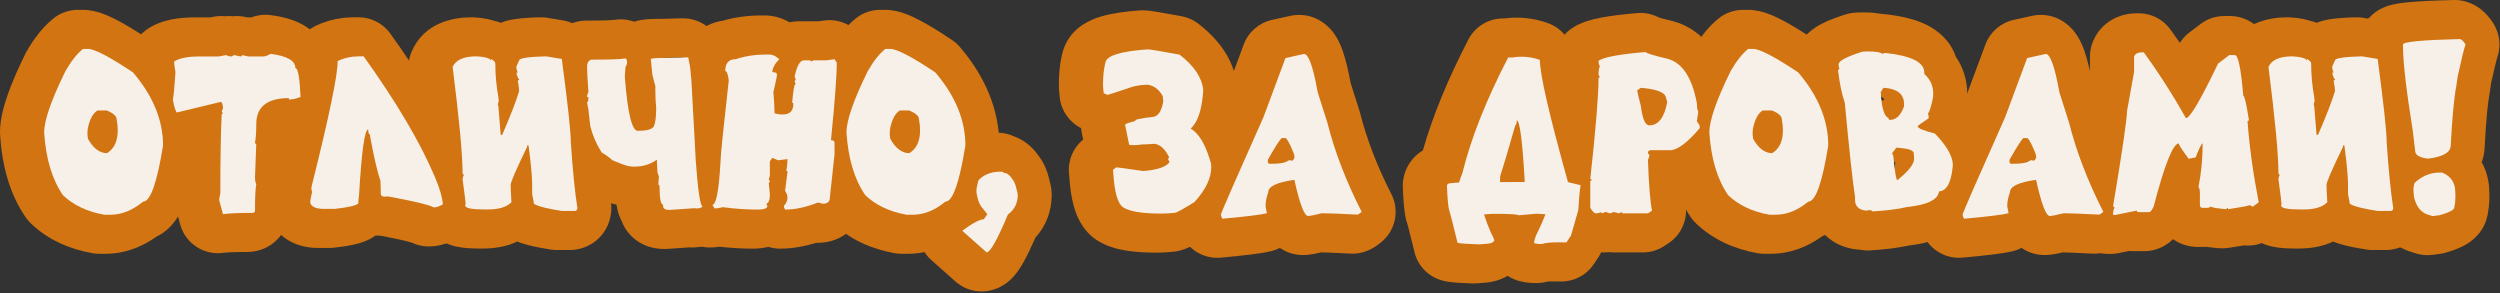
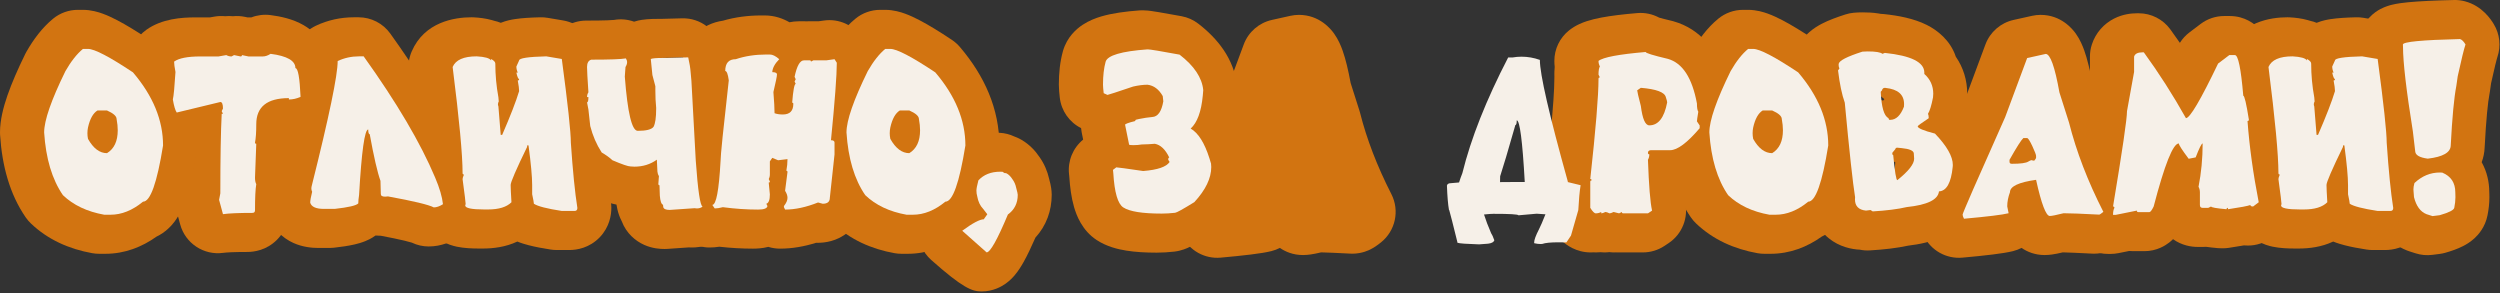
<svg xmlns="http://www.w3.org/2000/svg" width="256" height="30" viewBox="0 0 256 30" fill="none">
  <rect x="0" y="0" width="256" height="30" fill="#333333" stroke="none" />
  <path fill-rule="evenodd" clip-rule="evenodd" d="M254.723 22.039C254.484 23.276 253.766 24.054 253.378 24.408C252.947 24.801 252.508 25.052 252.218 25.2C251.628 25.502 250.977 25.718 250.412 25.88C250.215 25.936 250.015 25.978 249.812 26.003L249.074 26.097C248.494 26.171 247.905 26.116 247.349 25.938L246.728 25.738C246.638 25.71 246.55 25.678 246.464 25.644C244.414 24.824 243.387 23.122 242.915 21.596C242.927 21.598 242.939 21.6 242.951 21.602H244.252C244.448 21.602 244.545 21.5 244.545 21.297C244.517 21.117 244.489 20.928 244.461 20.732C244.44 20.581 244.419 20.425 244.398 20.265C244.383 20.145 244.367 20.024 244.352 19.899C244.35 19.886 244.349 19.872 244.347 19.859C244.328 19.706 244.31 19.548 244.292 19.387C244.269 19.185 244.246 18.976 244.224 18.761C244.199 18.522 244.174 18.275 244.15 18.02C244.092 17.407 244.035 16.748 243.981 16.044C243.976 15.977 243.97 15.909 243.965 15.841C243.965 15.838 243.965 15.836 243.965 15.833C243.935 15.441 243.906 15.036 243.877 14.617C243.877 14.426 243.868 14.18 243.848 13.879C243.846 13.838 243.843 13.797 243.84 13.754C243.742 12.318 243.445 9.746 242.951 6.039L241.576 5.806C241.559 5.482 241.549 5.181 241.547 4.905L241.54 4.762C241.537 4.696 241.535 4.629 241.535 4.562C241.535 3.292 242.11 2.36 242.591 1.828C243.037 1.335 243.504 1.059 243.756 0.926C244.261 0.659 244.737 0.535 244.965 0.48C245.489 0.354 246.081 0.281 246.614 0.229C247.737 0.121 249.316 0.049 251.287 0.001C251.659 -0.008 252.032 0.035 252.393 0.13C254.202 0.601 255.099 2.039 255.361 2.468C255.977 3.48 256.114 4.713 255.734 5.835C255.734 5.833 255.728 5.85 255.716 5.893C255.703 5.935 255.687 5.992 255.667 6.066C255.626 6.215 255.575 6.412 255.514 6.661C255.399 7.132 255.257 7.749 255.087 8.522L254.968 9.359C254.958 9.425 254.947 9.492 254.934 9.558C254.759 10.454 254.578 12.228 254.43 15.066C254.409 15.632 254.299 16.147 254.124 16.61C254.686 17.611 254.894 18.672 254.902 19.646L254.913 20.1C254.914 20.132 254.914 20.164 254.914 20.195C254.914 20.827 254.842 21.445 254.723 22.039Z" fill="#D27411" />
  <path fill-rule="evenodd" clip-rule="evenodd" d="M242.952 25.602C242.749 25.602 242.545 25.586 242.344 25.555C241.515 25.427 240.751 25.284 240.095 25.114C239.793 25.036 239.372 24.919 238.918 24.735C237.714 25.304 236.438 25.449 235.394 25.449H235.019C234.3 25.449 233.474 25.418 232.731 25.262C232.391 25.191 231.728 25.028 231.055 24.605C230.351 24.162 229.128 23.064 229.064 21.192C229.378 21.135 229.613 21.084 229.771 21.039C229.83 21.023 229.878 21.007 229.916 20.992C229.916 21.009 229.918 21.025 229.923 21.039C229.95 21.109 230.041 21.145 230.197 21.145L230.771 20.711C230.669 20.189 230.573 19.672 230.483 19.16C230.454 18.995 230.426 18.831 230.398 18.667C230.38 18.559 230.362 18.451 230.345 18.344C230.31 18.136 230.277 17.929 230.245 17.723C230.186 17.348 230.131 16.976 230.079 16.607C229.876 15.161 229.724 13.756 229.623 12.391C229.716 12.391 229.763 12.344 229.763 12.25C229.505 10.617 229.314 9.801 229.189 9.801C229.099 8.738 229.002 7.879 228.897 7.223C228.729 6.168 228.541 5.641 228.333 5.641H227.963C228.002 5.518 228.047 5.398 228.098 5.279C229.405 2.24 232.491 1.77 234.234 1.77C234.308 1.77 234.382 1.772 234.456 1.776C235.009 1.806 235.678 1.877 236.334 2.064C236.389 2.08 236.458 2.1 236.537 2.125C236.771 2.175 237.001 2.245 237.225 2.337C237.235 2.333 237.244 2.329 237.253 2.326C237.809 2.1 238.353 2.004 238.675 1.956C239.394 1.846 240.293 1.795 241.257 1.771C241.515 1.764 241.772 1.783 242.026 1.826L243.619 2.095C244.908 2.313 245.978 3.137 246.536 4.262C245.869 4.346 245.535 4.446 245.535 4.562L245.547 4.797C245.547 5.058 245.557 5.356 245.576 5.69C245.669 7.363 245.995 9.948 246.555 13.445C246.598 13.824 246.636 14.151 246.668 14.427C246.676 14.493 246.683 14.557 246.69 14.617C246.755 15.172 246.791 15.476 246.801 15.531C246.839 15.888 247.242 16.123 248.01 16.236C248.057 16.815 248.105 17.354 248.154 17.855C247.641 18.03 247.163 18.326 246.719 18.742C246.648 18.992 246.613 19.207 246.613 19.387C246.613 19.457 246.617 19.52 246.625 19.574C246.648 19.762 246.664 19.965 246.672 20.184C246.74 20.46 246.828 20.705 246.933 20.921C246.999 21.058 247.074 21.184 247.156 21.297C247.37 21.593 247.634 21.803 247.949 21.93L248.474 22.098C248.355 22.757 248.057 23.569 247.356 24.298C246.299 25.397 245.008 25.602 244.253 25.602H242.952Z" fill="#D27411" />
  <path fill-rule="evenodd" clip-rule="evenodd" d="M216.923 25.922C216.664 25.974 216.4 26 216.135 26H215.854C213.644 26 211.854 24.209 211.854 22C211.854 21.955 211.854 21.908 211.855 21.859C211.876 21.86 211.897 21.86 211.918 21.861C211.958 21.862 211.999 21.864 212.04 21.865C212.646 21.888 213.403 21.922 214.311 21.97C214.354 21.972 214.398 21.974 214.442 21.977C214.489 21.977 214.629 21.883 214.864 21.695C214.842 21.652 214.82 21.609 214.798 21.566C214.75 21.473 214.703 21.379 214.657 21.285C214.595 21.162 214.534 21.038 214.473 20.915C214.361 20.685 214.251 20.456 214.143 20.227C213.546 18.961 213.02 17.708 212.564 16.467C212.725 15.453 212.859 14.576 212.968 13.835C213.085 13.04 213.168 12.421 213.221 11.969C213.261 11.632 213.275 11.457 213.28 11.394C213.283 11.361 213.283 11.359 213.283 11.383C213.283 11.144 213.305 10.906 213.347 10.671L214.01 7.005V5.793C214.01 5.374 214.076 4.958 214.205 4.559C214.599 3.345 215.448 2.426 216.486 1.9C217.396 1.438 218.282 1.359 218.865 1.359H219.006C220.284 1.359 221.486 1.971 222.239 3.004C222.57 3.459 222.897 3.92 223.22 4.387C223.478 3.974 223.81 3.611 224.201 3.316L225.349 2.448C226.044 1.924 226.89 1.641 227.76 1.641H228.334C229.879 1.641 230.904 2.464 231.383 2.978C231.849 3.478 232.103 3.989 232.227 4.266C232.485 4.842 232.629 5.443 232.718 5.875C232.726 5.914 232.734 5.953 232.742 5.993C232.303 6.16 231.993 6.419 231.814 6.772C231.8 6.8 231.786 6.83 231.773 6.859C231.893 7.813 232.004 8.711 232.103 9.555C232.199 10.368 232.284 11.13 232.36 11.84C232.372 11.956 232.385 12.071 232.396 12.184C232.399 12.206 232.401 12.228 232.403 12.25C232.514 13.312 232.601 14.253 232.664 15.072C232.75 16.177 232.792 17.06 232.792 17.723C232.792 17.824 232.839 17.875 232.933 17.875C232.869 18.018 232.828 18.135 232.807 18.228C232.804 18.243 232.801 18.258 232.799 18.272C232.795 18.298 232.792 18.322 232.792 18.344C232.907 19.195 232.991 19.836 233.044 20.267C233.087 20.628 233.109 20.843 233.109 20.91C233.089 20.939 233.077 20.966 233.069 20.992C233.065 21.008 233.062 21.024 233.062 21.039C233.062 21.29 233.609 21.425 234.703 21.446C234.523 22.409 233.992 23.292 233.182 23.903L232.608 24.337C231.913 24.861 231.067 25.145 230.197 25.145C230.102 25.145 229.96 25.143 229.783 25.127C229.344 25.208 228.812 25.293 228.202 25.383C227.984 25.415 227.766 25.429 227.549 25.425C227.408 25.428 227.266 25.423 227.124 25.41C226.695 25.372 226.277 25.328 225.905 25.274C225.805 25.281 225.704 25.285 225.604 25.285H225.029C224.411 25.285 223.432 25.147 222.518 24.49C222.403 24.604 222.271 24.723 222.12 24.84C221.742 25.134 220.859 25.719 219.58 25.719H218.432C218.311 25.719 218.176 25.713 218.031 25.699L216.923 25.922Z" fill="#D27411" />
  <path fill-rule="evenodd" clip-rule="evenodd" d="M201.104 10.478L203.31 4.55C203.783 3.279 204.867 2.335 206.191 2.041L208.089 1.619C208.374 1.555 208.665 1.523 208.957 1.523C211.069 1.523 212.228 2.975 212.564 3.445C212.997 4.051 213.262 4.7 213.427 5.162C213.753 6.076 214.02 7.226 214.253 8.494L215.159 11.342C215.184 11.419 215.206 11.497 215.226 11.575C215.592 13.024 216.075 14.51 216.681 16.035C216.463 17.435 216.188 19.138 215.854 21.145C215.88 21.145 215.902 21.148 215.921 21.156C215.97 21.175 215.994 21.218 215.994 21.285C215.9 21.449 215.854 21.688 215.854 22H216.135L218.291 21.566C218.291 21.668 218.338 21.719 218.432 21.719H218.863C218.856 22.894 218.33 24.044 217.362 24.819C217.212 24.939 217.014 25.093 216.801 25.235C216.7 25.302 216.516 25.42 216.283 25.537L216.273 25.542C216.168 25.596 215.432 25.977 214.441 25.977C214.371 25.977 214.301 25.975 214.231 25.971C212.843 25.898 211.859 25.857 211.236 25.842C211.029 25.891 210.835 25.933 210.656 25.969L210.654 25.97C210.437 26.013 209.916 26.117 209.379 26.117C208.371 26.117 207.584 25.782 207.005 25.386C206.733 25.527 206.44 25.639 206.13 25.716C205.139 25.964 203.268 26.173 200.95 26.382C199.311 26.53 197.748 25.659 197.012 24.187L197.004 24.171C196.882 23.929 196.449 23.064 196.449 21.977C196.449 21.403 196.582 20.948 196.584 20.941C196.592 20.907 196.601 20.876 196.61 20.846C197.496 20.56 197.969 20.144 198.03 19.598C198.803 19.559 199.272 18.723 199.436 17.09L199.448 16.891C199.448 16.433 199.278 15.919 198.938 15.348C199.537 13.993 200.259 12.37 201.104 10.478ZM205.86 7.767C205.86 7.767 205.863 7.773 205.868 7.787C205.863 7.775 205.86 7.767 205.86 7.767Z" fill="#D27411" />
  <path fill-rule="evenodd" clip-rule="evenodd" d="M193.893 16.515C193.956 16.554 194.018 16.591 194.078 16.626L194.015 17.269C193.956 17.279 193.898 17.291 193.84 17.305L193.893 16.515ZM192.274 9.579L192.375 9.665L192.333 9.875C192.317 9.776 192.297 9.677 192.274 9.579ZM192.957 10.157L192.51 9.779V10.186L192.823 10.306C192.854 10.27 192.881 10.24 192.902 10.216C192.921 10.196 192.939 10.177 192.957 10.157ZM190.429 25.564C190.332 25.561 190.235 25.555 190.138 25.545C189.209 25.448 187.912 25.102 186.852 24.02C185.742 22.887 185.429 21.503 185.428 20.423C185.409 20.294 185.389 20.157 185.37 20.011C185.84 19.158 186.28 17.454 186.692 14.898C186.692 13.697 186.47 12.515 186.027 11.353C185.951 11.155 185.869 10.957 185.78 10.76C185.448 10.02 185.025 9.287 184.51 8.563C184.312 8.283 184.1 8.005 183.874 7.728C183.86 7.71 183.845 7.692 183.831 7.674C183.79 7.624 183.748 7.574 183.706 7.524C183.679 7.186 183.696 6.848 183.754 6.519C183.757 6.392 183.767 6.266 183.783 6.141L183.791 6.072C183.971 4.533 184.916 3.61 185.276 3.29C185.735 2.882 186.217 2.606 186.557 2.43C187.259 2.067 188.108 1.756 188.97 1.48C189.248 1.39 189.536 1.332 189.827 1.305C190.124 1.278 190.421 1.266 190.717 1.266C191.231 1.266 191.8 1.289 192.351 1.378C192.411 1.388 192.489 1.401 192.583 1.419C192.689 1.422 192.795 1.428 192.901 1.44C194.407 1.597 195.986 1.896 197.303 2.553C198.376 3.088 199.723 4.129 200.275 5.807C201.039 6.907 201.443 8.205 201.443 9.602C201.443 9.895 201.424 10.177 201.393 10.444C201.381 10.546 201.365 10.647 201.345 10.747C201.296 10.998 201.234 11.298 201.153 11.622C202.025 12.639 202.906 13.933 203.271 15.442C203.044 15.955 202.83 16.438 202.629 16.891C202.602 16.952 202.575 17.013 202.549 17.073C202.52 17.139 202.491 17.204 202.463 17.268C202.445 17.308 202.427 17.349 202.409 17.389C201.955 18.417 201.58 19.273 201.283 19.956C200.727 21.238 200.449 21.912 200.449 21.977C200.449 22.07 200.496 22.211 200.59 22.398C200.781 22.381 200.966 22.364 201.145 22.347C201.198 22.342 201.251 22.337 201.302 22.332C201.184 22.438 201.059 22.54 200.928 22.637C200.309 23.403 199.536 23.918 198.889 24.233C197.798 24.765 196.556 25.019 195.397 25.154C194.248 25.403 192.924 25.555 191.484 25.641C191.128 25.663 190.774 25.636 190.429 25.564Z" fill="#D27411" />
  <path fill-rule="evenodd" clip-rule="evenodd" d="M186.547 24.227C185.051 25.293 183.291 25.988 181.313 25.988H180.668C180.432 25.988 180.197 25.967 179.965 25.926C177.598 25.503 175.418 24.544 173.673 22.875C173.476 22.687 173.299 22.479 173.144 22.255C171.773 20.266 171.008 17.912 170.674 15.366C171.294 15.275 172.089 14.705 173.058 13.656C173.087 13.625 173.115 13.594 173.144 13.562C173.269 13.426 173.396 13.281 173.526 13.129V12.848L173.245 12.426C173.245 12.332 173.291 12.004 173.385 11.441C173.291 11.301 173.245 11.02 173.245 10.598C173.007 9.311 172.648 8.289 172.166 7.532C172.447 6.89 172.761 6.219 173.105 5.519C173.143 5.442 173.183 5.366 173.226 5.291C173.945 4.037 174.828 2.839 175.947 1.919C176.663 1.33 177.561 1.008 178.489 1.008H179.004C179.864 1.008 180.602 1.242 181.034 1.399C181.532 1.581 182.03 1.815 182.504 2.062C183.452 2.557 184.571 3.245 185.826 4.08C186.134 4.285 186.411 4.532 186.652 4.813C187.082 5.317 187.483 5.833 187.852 6.362C187.799 6.425 187.769 6.485 187.764 6.543L187.752 6.637C187.752 6.77 187.779 6.895 187.834 7.012L187.693 7.211C187.857 8.578 188.088 9.68 188.385 10.516C188.54 12.171 188.682 13.632 188.812 14.898C188.824 15.016 188.836 15.131 188.847 15.245C189.093 17.618 189.29 19.268 189.439 20.195L189.428 20.418C189.428 20.504 189.434 20.586 189.446 20.663C189.221 21.276 188.894 22.019 188.395 22.688C188.089 23.097 187.481 23.784 186.547 24.227Z" fill="#D27411" />
  <path fill-rule="evenodd" clip-rule="evenodd" d="M167.502 10.855C167.497 10.836 167.492 10.817 167.487 10.798C167.469 10.729 167.452 10.662 167.435 10.597C167.425 10.557 167.415 10.518 167.406 10.48C167.398 10.451 167.391 10.422 167.384 10.394C167.34 10.218 167.301 10.062 167.268 9.927L167.421 9.956L167.442 9.708L167.239 9.414C167.211 9.417 167.182 9.42 167.153 9.423C167.146 9.384 167.14 9.351 167.135 9.324M172.37 19.038C172.435 19.936 172.501 20.46 172.552 20.683C172.918 22.3 172.248 23.975 170.869 24.895L170.447 25.176C169.79 25.614 169.018 25.848 168.228 25.848H165.697C165.632 25.848 165.561 25.846 165.486 25.842C165.254 25.854 165.021 25.846 164.789 25.818C164.63 25.837 164.463 25.848 164.291 25.848C164.151 25.848 164.012 25.84 163.874 25.826C163.736 25.84 163.594 25.848 163.447 25.848C163.358 25.848 163.27 25.845 163.182 25.839C163.084 25.845 162.985 25.848 162.885 25.848C161.389 25.848 160.385 25.07 159.969 24.689L160.348 24.121L161.098 21.508C161.102 21.433 161.106 21.358 161.11 21.285C161.164 20.333 161.238 19.56 161.332 18.965L160.031 18.648C160.031 18.637 160.031 18.625 160.029 18.613C160.026 18.586 160.019 18.559 160.008 18.531C160.002 18.512 159.997 18.492 159.992 18.473C159.953 18.335 159.915 18.198 159.878 18.063C159.671 17.32 159.477 16.611 159.294 15.934C159.103 15.226 158.925 14.555 158.76 13.92C159.038 11.044 159.166 9.118 159.166 8.066C159.166 8.001 159.168 7.931 159.171 7.855C159.168 7.785 159.166 7.715 159.166 7.645C159.166 7.481 159.166 7.203 159.202 6.858C159.178 6.652 159.166 6.445 159.166 6.238C159.166 5.023 159.718 3.874 160.667 3.115C161.349 2.569 162.083 2.301 162.488 2.168C162.97 2.011 163.483 1.892 163.98 1.798C164.979 1.609 166.222 1.461 167.654 1.339C168.439 1.272 169.217 1.438 169.897 1.806C170.165 1.883 170.585 1.992 171.19 2.135C171.244 2.148 171.297 2.162 171.35 2.177C174.209 2.981 175.744 5.215 176.567 7.545C176.115 8.477 175.738 9.32 175.435 10.075C175.418 10.118 175.401 10.16 175.384 10.203C175.331 10.337 175.28 10.469 175.232 10.598C175.146 10.827 175.068 11.046 174.997 11.257C174.948 11.405 174.902 11.548 174.86 11.687C174.826 11.802 174.794 11.913 174.764 12.022C174.726 12.162 174.693 12.296 174.664 12.426C174.63 12.573 174.603 12.714 174.581 12.848C174.565 12.945 174.551 13.039 174.541 13.129C174.524 13.284 174.516 13.428 174.516 13.562C174.525 13.711 174.536 13.858 174.548 14.003C174.65 15.188 174.848 16.264 175.143 17.231C174.834 17.518 174.519 17.785 174.197 18.025C173.758 18.352 173.137 18.757 172.37 19.038Z" fill="#D27411" />
-   <path fill-rule="evenodd" clip-rule="evenodd" d="M145.707 15.393C146.714 11.848 148.283 8.061 150.362 4.047C151.05 2.72 152.42 1.887 153.914 1.887H154.047C154.457 1.832 154.87 1.805 155.285 1.805C156.389 1.805 157.465 1.997 158.496 2.363C160.093 2.929 161.16 4.439 161.16 6.133L161.16 6.13C161.16 6.13 161.162 6.2 161.18 6.363C161.199 6.534 161.231 6.763 161.282 7.06C161.383 7.657 161.543 8.442 161.771 9.433C162.035 10.585 162.381 11.97 162.809 13.592C162.762 14.097 162.71 14.629 162.654 15.189C162.579 15.934 162.496 16.729 162.405 17.572C162.394 17.671 162.383 17.771 162.372 17.872C162.356 18.023 162.339 18.177 162.322 18.332C162.416 18.332 162.463 18.379 162.463 18.473C162.369 18.473 162.322 18.52 162.322 18.613V21.285C162.395 21.402 162.464 21.501 162.528 21.582C162.669 21.759 162.788 21.848 162.885 21.848C163.072 21.848 163.26 21.801 163.447 21.707V21.848C163.541 21.848 163.682 21.801 163.869 21.707C163.963 21.707 164.103 21.754 164.291 21.848C164.385 21.848 164.525 21.801 164.713 21.707L165.087 21.801C165.067 22.075 165.018 22.347 164.942 22.611L164.192 25.224C164.079 25.621 163.904 25.997 163.676 26.34L163.207 27.043C162.449 28.18 161.162 28.852 159.796 28.823C159.421 28.816 159.192 28.812 159.082 28.812C158.779 28.812 158.582 28.823 158.47 28.833C158.306 28.878 158.14 28.912 157.972 28.936C157.732 28.971 157.488 28.988 157.242 28.988C156.683 28.988 156.156 28.913 155.677 28.802C155.208 28.692 154.772 28.502 154.384 28.245C153.503 28.762 152.633 28.887 152.37 28.921C152.302 28.93 152.234 28.936 152.166 28.942L151.24 29.012C151.099 29.023 150.957 29.026 150.815 29.022C150.155 29.001 149.586 28.976 149.133 28.942C148.909 28.926 148.673 28.904 148.449 28.874L148.446 28.874C148.299 28.855 147.872 28.798 147.414 28.639C146.043 28.165 145.04 26.987 144.786 25.566C144.475 24.308 144.259 23.455 144.13 22.966C144.036 22.725 143.964 22.472 143.917 22.209C143.766 21.358 143.688 20.302 143.647 19.154C143.639 18.926 143.65 18.698 143.681 18.471C143.854 17.201 144.585 16.068 145.707 15.393Z" fill="#D27411" />
  <path fill-rule="evenodd" clip-rule="evenodd" d="M125.155 10.478L127.36 4.55C127.833 3.279 128.918 2.335 130.242 2.041L132.14 1.619C132.425 1.555 132.716 1.523 133.008 1.523C135.12 1.523 136.279 2.975 136.614 3.445C137.048 4.051 137.313 4.7 137.478 5.162C137.804 6.076 138.07 7.226 138.304 8.494L139.21 11.342C139.235 11.419 139.257 11.497 139.277 11.575C139.944 14.215 141 16.982 142.477 19.878C143.34 21.569 142.895 23.633 141.413 24.819C141.263 24.939 141.065 25.093 140.852 25.235C140.751 25.302 140.567 25.42 140.334 25.537C140.332 25.538 140.328 25.54 140.324 25.542C140.218 25.596 139.482 25.977 138.492 25.977C138.422 25.977 138.352 25.975 138.282 25.971C136.894 25.898 135.909 25.857 135.287 25.842C135.08 25.891 134.885 25.933 134.706 25.969L134.705 25.97C134.488 26.013 133.966 26.117 133.43 26.117C132.422 26.117 131.635 25.782 131.056 25.386C130.784 25.527 130.491 25.639 130.181 25.716C129.19 25.964 127.318 26.173 125 26.382C123.361 26.53 121.799 25.659 121.063 24.187L121.055 24.172C120.933 23.929 120.5 23.064 120.5 21.977C120.5 21.78 120.516 21.597 120.536 21.441C120.852 21.262 121.265 21.015 121.776 20.699C122.932 19.449 123.51 18.25 123.51 17.102C123.51 16.984 123.502 16.867 123.487 16.75L123.323 16.211C123.221 15.891 123.114 15.594 123.001 15.32C123.598 13.972 124.316 12.357 125.155 10.478Z" fill="#D27411" />
  <path fill-rule="evenodd" clip-rule="evenodd" d="M116.693 1.065C116.79 1.058 116.887 1.055 116.984 1.055H117.008C117.367 1.055 117.731 1.105 117.867 1.123L117.881 1.125C118.098 1.155 118.357 1.196 118.645 1.243C119.225 1.339 120.011 1.479 120.992 1.66C121.616 1.775 122.203 2.037 122.705 2.424C124.658 3.927 126.397 6.032 126.672 8.836C126.696 9.076 126.698 9.318 126.678 9.559L126.631 10.121L126.627 10.166C126.553 10.941 126.421 11.804 126.165 12.665C126.593 13.45 126.903 14.262 127.137 15.003L127.151 15.046L127.293 15.513C127.279 15.543 127.266 15.574 127.252 15.604C127.148 15.839 127.047 16.067 126.949 16.289C126.824 16.57 126.704 16.841 126.589 17.102C125.197 20.249 124.502 21.874 124.502 21.977C124.502 22.07 124.549 22.211 124.642 22.398C124.993 22.367 125.325 22.336 125.638 22.305C125.347 22.697 125.036 23.067 124.714 23.415C124.469 23.68 124.189 23.91 123.883 24.1C123.289 24.468 122.774 24.776 122.361 25.005C122.159 25.116 121.93 25.238 121.701 25.343C121.701 25.343 121.697 25.346 121.693 25.347C121.611 25.387 121.003 25.68 120.25 25.765C119.636 25.833 119.03 25.871 118.438 25.871C117.326 25.871 116.271 25.814 115.33 25.662C114.469 25.524 113.327 25.252 112.309 24.585C110.794 23.594 110.224 22.034 109.982 21.198C109.702 20.235 109.563 19.151 109.494 18.058L109.468 17.821C109.324 16.474 109.87 15.15 110.914 14.297L110.767 13.57C110.737 13.421 110.715 13.27 110.702 13.118C109.5 12.515 108.677 11.345 108.522 10.002C108.474 9.585 108.426 9.093 108.426 8.664C108.426 7.509 108.537 6.347 108.841 5.252L108.853 5.209C109.258 3.808 110.207 2.974 110.861 2.541C111.523 2.103 112.219 1.846 112.776 1.681C113.9 1.35 115.259 1.17 116.693 1.065Z" fill="#D27411" />
-   <path fill-rule="evenodd" clip-rule="evenodd" d="M94.505 21.705C94.215 22.234 94.044 22.828 94.016 23.445C93.96 24.652 94.453 25.819 95.357 26.621L97.853 28.836C98.585 29.485 99.529 29.844 100.508 29.844C101.712 29.844 102.572 29.332 102.972 29.049C103.407 28.741 103.717 28.406 103.904 28.185C104.283 27.737 104.587 27.24 104.815 26.834C105.193 26.162 105.599 25.31 106.03 24.323C107.131 23.126 107.695 21.595 107.695 19.949C107.695 19.438 107.594 18.984 107.567 18.86L107.564 18.845C107.525 18.67 107.478 18.487 107.43 18.307C107.255 17.534 106.935 16.767 106.433 16.064C106.017 15.444 105.432 14.809 104.621 14.328C104.539 14.28 104.456 14.234 104.371 14.192C104.224 14.119 104.058 14.045 103.873 13.979C103.401 13.755 102.884 13.624 102.35 13.598L102.104 13.587C102.041 13.584 101.978 13.582 101.914 13.582C100.69 13.582 99.445 13.851 98.326 14.486C98.331 14.623 98.334 14.761 98.334 14.898C98.215 15.641 98.093 16.312 97.968 16.911C97.889 17.292 97.809 17.643 97.728 17.966C97.597 18.488 97.463 18.933 97.326 19.302C97.299 19.377 97.272 19.448 97.244 19.516C96.937 20.273 96.617 20.652 96.283 20.652C96.275 20.66 96.266 20.667 96.257 20.674C96.169 20.746 96.08 20.815 95.991 20.881C95.886 20.959 95.78 21.034 95.674 21.104L95.669 21.107C95.284 21.362 94.896 21.561 94.505 21.705Z" fill="#D27411" />
+   <path fill-rule="evenodd" clip-rule="evenodd" d="M94.505 21.705C94.215 22.234 94.044 22.828 94.016 23.445C93.96 24.652 94.453 25.819 95.357 26.621C98.585 29.485 99.529 29.844 100.508 29.844C101.712 29.844 102.572 29.332 102.972 29.049C103.407 28.741 103.717 28.406 103.904 28.185C104.283 27.737 104.587 27.24 104.815 26.834C105.193 26.162 105.599 25.31 106.03 24.323C107.131 23.126 107.695 21.595 107.695 19.949C107.695 19.438 107.594 18.984 107.567 18.86L107.564 18.845C107.525 18.67 107.478 18.487 107.43 18.307C107.255 17.534 106.935 16.767 106.433 16.064C106.017 15.444 105.432 14.809 104.621 14.328C104.539 14.28 104.456 14.234 104.371 14.192C104.224 14.119 104.058 14.045 103.873 13.979C103.401 13.755 102.884 13.624 102.35 13.598L102.104 13.587C102.041 13.584 101.978 13.582 101.914 13.582C100.69 13.582 99.445 13.851 98.326 14.486C98.331 14.623 98.334 14.761 98.334 14.898C98.215 15.641 98.093 16.312 97.968 16.911C97.889 17.292 97.809 17.643 97.728 17.966C97.597 18.488 97.463 18.933 97.326 19.302C97.299 19.377 97.272 19.448 97.244 19.516C96.937 20.273 96.617 20.652 96.283 20.652C96.275 20.66 96.266 20.667 96.257 20.674C96.169 20.746 96.08 20.815 95.991 20.881C95.886 20.959 95.78 21.034 95.674 21.104L95.669 21.107C95.284 21.362 94.896 21.561 94.505 21.705Z" fill="#D27411" />
  <path fill-rule="evenodd" clip-rule="evenodd" d="M98.461 23.308C98.319 23.406 98.169 23.513 98.012 23.629L98.502 24.064C98.402 24.121 98.298 24.176 98.19 24.227C96.693 25.293 94.933 25.988 92.955 25.988H92.311C92.075 25.988 91.84 25.967 91.607 25.926C89.24 25.503 87.061 24.544 85.316 22.875C85.119 22.687 84.942 22.479 84.787 22.255C84.476 21.803 84.196 21.334 83.945 20.847C84.284 20.791 84.453 20.594 84.453 20.254L84.934 15.812V14.605C84.934 14.441 84.813 14.359 84.571 14.359C84.594 14.121 84.617 13.889 84.639 13.66C84.643 13.627 84.646 13.595 84.649 13.562C84.995 9.999 85.168 7.62 85.168 6.426L84.934 6.062L84.452 6.129C84.547 5.928 84.646 5.725 84.747 5.519C84.785 5.442 84.825 5.366 84.868 5.291C85.587 4.037 86.471 2.839 87.59 1.919C88.305 1.33 89.204 1.008 90.131 1.008H90.647C91.506 1.008 92.245 1.242 92.677 1.399C93.174 1.581 93.673 1.815 94.146 2.062C95.095 2.557 96.214 3.245 97.468 4.08C97.776 4.285 98.054 4.532 98.294 4.813C100.823 7.775 102.334 11.16 102.334 14.898C102.334 15.111 102.317 15.324 102.283 15.534C102.168 16.253 102.045 16.938 101.914 17.582C100.961 17.582 100.211 17.879 99.664 18.473C99.531 18.98 99.465 19.328 99.465 19.516C99.465 19.719 99.492 19.914 99.547 20.102C99.641 20.641 99.84 21.066 100.145 21.379L100.541 21.894C100.439 22.083 100.326 22.272 100.201 22.457C99.853 22.465 99.273 22.748 98.461 23.308Z" fill="#D27411" />
  <path fill-rule="evenodd" clip-rule="evenodd" d="M70.73 16.527C70.728 16.5 70.726 16.473 70.724 16.445L70.279 8.277L70.197 7.375C70.194 7.34 70.191 7.305 70.188 7.27C70.152 6.871 70.073 6.406 69.951 5.875L69.901 5.876C70.07 5.173 70.401 4.402 71.028 3.7C71.935 2.684 73.056 2.258 74.027 2.119C75.292 1.749 76.608 1.582 77.949 1.582H78.312C79.335 1.582 80.187 1.904 80.841 2.28C81.139 2.216 81.46 2.18 81.804 2.18H82.402C82.459 2.18 82.519 2.181 82.582 2.184C82.643 2.181 82.704 2.18 82.765 2.18H83.813L84.383 2.101C85.924 1.886 87.45 2.586 88.294 3.894L88.528 4.257C88.877 4.797 89.089 5.411 89.149 6.046C89.057 6.167 88.965 6.293 88.874 6.426C88.693 6.688 88.515 6.973 88.338 7.281C87.649 8.686 87.122 9.895 86.76 10.909C86.358 12.033 86.158 12.918 86.158 13.562C86.179 13.892 86.207 14.213 86.242 14.526C86.245 14.552 86.248 14.579 86.251 14.605C86.3 15.022 86.362 15.425 86.436 15.812C86.447 15.868 86.458 15.924 86.469 15.979C86.79 17.558 87.328 18.893 88.08 19.984C88.177 20.077 88.276 20.167 88.379 20.254C88.403 20.274 88.427 20.295 88.452 20.315C88.457 20.32 88.463 20.324 88.468 20.328L88.442 20.564C88.378 21.552 87.99 22.812 86.841 23.776C85.703 24.73 84.43 24.863 83.726 24.863C83.675 24.863 83.624 24.862 83.573 24.86C82.364 25.239 81.124 25.461 79.871 25.461C79.459 25.461 79.058 25.398 78.678 25.279C78.048 25.439 77.477 25.461 77.105 25.461C75.975 25.461 74.826 25.394 73.66 25.264C73.346 25.313 73.011 25.344 72.663 25.344C71.337 25.344 70.096 24.686 69.352 23.587L69.106 23.224C68.744 22.689 68.523 22.087 68.447 21.469L70.595 21.32C70.681 21.336 70.763 21.344 70.841 21.344C71.068 21.344 71.263 21.281 71.427 21.156C71.203 21.093 70.991 19.822 70.792 17.342C70.791 17.336 70.791 17.331 70.791 17.326C70.77 17.072 70.75 16.806 70.73 16.527Z" fill="#D27411" />
  <path fill-rule="evenodd" clip-rule="evenodd" d="M68.33 25.487C68.238 25.493 68.146 25.496 68.054 25.496C67.608 25.496 66.812 25.453 65.966 25.075C65.087 24.683 64.138 23.901 63.671 22.666C63.517 22.374 63.43 22.135 63.388 22.015C63.257 21.642 63.178 21.274 63.128 20.95C62.67 20.863 62.303 20.737 62.133 20.678L62.108 20.67C61.668 20.519 61.165 20.319 60.629 20.091C60.193 19.906 59.793 19.644 59.449 19.319C59.449 19.319 59.423 19.295 59.364 19.253C59.299 19.206 59.203 19.142 59.07 19.064C58.768 18.887 58.492 18.672 58.247 18.424C58.218 18.131 58.189 17.827 58.161 17.512C58.082 16.633 58.007 15.668 57.935 14.617C57.935 14.362 57.918 14.009 57.884 13.559C57.881 13.516 57.877 13.471 57.874 13.426C57.866 13.334 57.858 13.237 57.85 13.136C57.812 12.699 57.761 12.189 57.698 11.607C57.692 11.554 57.687 11.501 57.681 11.447C57.66 11.258 57.638 11.061 57.614 10.857C57.581 10.567 57.545 10.262 57.507 9.941C57.494 9.83 57.48 9.718 57.466 9.603C57.401 9.068 57.329 8.494 57.25 7.881C57.227 7.695 57.202 7.506 57.177 7.313C57.176 7.307 57.175 7.3 57.175 7.294C57.156 7.151 57.137 7.006 57.118 6.859C57.083 6.592 57.047 6.319 57.009 6.039L55.693 5.817C55.783 5.364 55.948 4.862 56.238 4.359C56.847 3.307 57.81 2.595 58.887 2.275C59.257 2.165 59.641 2.109 60.027 2.109C60.948 2.109 61.662 2.099 62.184 2.08C62.68 2.062 62.866 2.042 62.866 2.042C62.866 2.042 62.858 2.043 62.844 2.046C63.557 1.915 64.274 1.983 64.928 2.22C65.496 2.037 66.005 1.993 66.209 1.975C66.572 1.943 66.96 1.934 67.339 1.934H67.673L69.847 1.876C71.75 1.826 73.425 3.124 73.851 4.979C73.951 5.413 74.036 5.85 74.099 6.281C73.901 6.446 73.785 6.702 73.753 7.052C73.751 7.072 73.749 7.092 73.748 7.112C73.745 7.163 73.743 7.215 73.743 7.27C73.873 7.27 73.979 7.491 74.06 7.934C74.068 7.977 74.076 8.023 74.083 8.07C74.091 8.121 74.099 8.175 74.106 8.23C73.605 12.656 73.328 15.334 73.273 16.264C73.272 16.279 73.271 16.293 73.27 16.307C73.265 16.4 73.263 16.474 73.263 16.527C73.242 16.897 73.22 17.244 73.196 17.568L73.196 17.569C73.027 19.843 72.768 20.98 72.419 20.98L72.665 21.344C72.899 21.344 73.177 21.301 73.497 21.215C74.149 21.301 74.791 21.364 75.421 21.405C75.35 22.548 74.789 23.625 73.853 24.338C72.923 25.047 71.854 25.344 70.843 25.344C70.737 25.344 70.633 25.34 70.531 25.334L68.33 25.487ZM58.66 6.591C58.937 6.524 59.233 6.484 59.548 6.481C59.247 6.484 58.949 6.522 58.66 6.591ZM67.674 5.934H67.339C67.279 5.934 67.222 5.934 67.166 5.935M67.674 5.934H67.726L69.952 5.875C70.017 6.157 70.07 6.42 70.11 6.665C70.147 6.888 70.174 7.096 70.192 7.289C70.194 7.318 70.196 7.347 70.198 7.375L70.281 8.277" fill="#D27411" />
  <path fill-rule="evenodd" clip-rule="evenodd" d="M57.008 25.602C56.804 25.602 56.601 25.586 56.4 25.555C55.571 25.427 54.807 25.284 54.15 25.114C53.849 25.036 53.427 24.919 52.974 24.735C51.769 25.304 50.493 25.449 49.449 25.449H49.074C48.355 25.449 47.529 25.418 46.786 25.262C46.447 25.191 45.784 25.028 45.11 24.605C44.387 24.15 43.117 23.004 43.117 21.039C43.117 21.011 43.117 20.982 43.118 20.954C43.13 20.958 43.141 20.961 43.153 20.965C43.157 20.966 43.161 20.967 43.164 20.968C43.247 20.992 43.324 21.016 43.396 21.039C43.617 21.111 43.785 21.177 43.901 21.238C44.096 21.238 44.308 21.185 44.534 21.079C44.561 21.067 44.588 21.053 44.615 21.039C44.688 21.001 44.762 20.959 44.838 20.91C44.782 20.376 44.629 19.757 44.378 19.053C44.337 18.936 44.292 18.817 44.245 18.695C44.201 18.58 44.154 18.463 44.105 18.344C44.084 18.293 44.063 18.243 44.041 18.191C43.976 18.036 43.909 17.88 43.84 17.723C43.657 17.303 43.46 16.876 43.251 16.44C43.086 16.098 42.913 15.75 42.733 15.398C42.589 13.536 42.304 10.879 41.86 7.361C41.77 6.653 41.872 5.934 42.154 5.279C43.461 2.24 46.547 1.77 48.289 1.77C48.363 1.77 48.437 1.772 48.511 1.776C49.065 1.806 49.734 1.877 50.39 2.064C50.445 2.08 50.513 2.1 50.592 2.125C50.826 2.175 51.057 2.245 51.281 2.337C51.29 2.333 51.3 2.329 51.309 2.326C51.865 2.1 52.409 2.004 52.73 1.956C53.45 1.846 54.348 1.795 55.313 1.771C55.57 1.764 55.827 1.783 56.081 1.826L57.675 2.095C59.404 2.388 60.741 3.772 60.973 5.511C60.999 5.711 61.026 5.909 61.051 6.104C60.736 6.108 60.394 6.109 60.025 6.109C59.736 6.195 59.592 6.445 59.592 6.859C59.592 7.203 59.638 8.066 59.732 9.449C59.638 9.598 59.592 9.762 59.592 9.941H59.732C59.732 10.301 59.685 10.48 59.592 10.48L59.732 11.219L59.92 12.906C60.056 13.444 60.235 13.957 60.455 14.445C60.481 14.503 60.508 14.56 60.535 14.617C60.699 14.962 60.885 15.294 61.092 15.613C61.481 15.842 61.807 16.07 62.07 16.299C62.222 18.159 62.385 19.609 62.553 20.674C62.585 20.88 62.602 21.088 62.602 21.297C62.602 21.977 62.44 23.228 61.412 24.298C60.355 25.397 59.064 25.602 58.309 25.602H57.008Z" fill="#D27411" />
  <path fill-rule="evenodd" clip-rule="evenodd" d="M34.194 25.366C34.047 25.383 33.9 25.391 33.752 25.391H32.65C31.971 25.391 31.011 25.314 30.048 24.88C28.949 24.386 27.859 23.414 27.409 21.894C27.3 21.525 27.244 21.143 27.244 20.758C27.244 20.349 27.298 19.928 27.367 19.546C27.363 19.466 27.361 19.385 27.361 19.305C27.361 18.807 27.438 18.36 27.539 17.984C28.349 14.756 28.961 12.156 29.384 10.168C29.674 10.132 29.964 10.049 30.254 9.918C30.194 8.543 30.09 7.65 29.941 7.239C29.987 6.938 30.018 6.702 30.036 6.522C30.055 6.336 30.056 6.255 30.057 6.25C30.057 4.702 30.951 3.292 32.351 2.632C33.586 2.05 34.901 1.77 36.248 1.77H36.717C38.007 1.77 39.218 2.392 39.969 3.441C42.776 7.36 45.024 10.984 46.655 14.295C46.749 15.379 46.809 16.284 46.834 17.009C46.834 17.011 46.834 17.014 46.834 17.016C46.843 17.274 46.848 17.51 46.848 17.723C46.848 17.824 46.895 17.875 46.988 17.875C46.895 18.086 46.848 18.242 46.848 18.344C47.006 19.517 47.105 20.291 47.144 20.667C47.157 20.792 47.164 20.873 47.164 20.91C47.133 20.957 47.117 21 47.117 21.039C47.117 21.293 47.679 21.429 48.802 21.447C48.646 22.599 47.992 23.644 46.985 24.285C46.272 24.738 45.211 25.238 43.9 25.238C43.306 25.238 42.719 25.106 42.184 24.851C42.168 24.846 42.149 24.84 42.126 24.833C41.981 24.787 41.749 24.723 41.408 24.642C40.816 24.5 40.01 24.331 38.971 24.136C38.95 24.137 38.929 24.137 38.908 24.137C38.794 24.137 38.639 24.134 38.455 24.117C38.007 24.442 37.597 24.615 37.396 24.696C37.008 24.853 36.628 24.956 36.318 25.029C35.692 25.174 34.96 25.281 34.194 25.366Z" fill="#D27411" />
  <path fill-rule="evenodd" clip-rule="evenodd" d="M22.855 25.892C20.864 26.166 18.978 24.919 18.451 22.98L18.052 21.515C17.892 20.925 17.869 20.307 17.985 19.707L18.041 19.413C18.043 17.966 18.051 16.659 18.068 15.493C17.399 15.576 16.73 15.488 16.119 15.248C16.138 15.134 16.157 15.017 16.176 14.898C16.176 14.154 16.091 13.418 15.921 12.688C15.752 11.963 15.498 11.246 15.161 10.535C15.01 10.217 14.842 9.9 14.657 9.585C14.366 9.089 14.034 8.597 13.659 8.108C13.597 8.027 13.534 7.946 13.47 7.866C13.45 7.841 13.431 7.817 13.411 7.793C13.416 7.73 13.42 7.666 13.425 7.6C13.36 7.193 13.307 6.742 13.307 6.309C13.307 5.017 13.931 3.805 14.982 3.054C16.582 1.911 18.616 1.781 19.979 1.781H21.503L21.955 1.702C22.319 1.637 22.687 1.624 23.049 1.661C23.315 1.634 23.584 1.634 23.852 1.661C24.257 1.62 24.672 1.64 25.08 1.726L25.34 1.781H25.742C26.36 1.542 27.032 1.459 27.697 1.545C28.736 1.679 29.988 1.941 31.089 2.576C31.972 3.084 32.926 3.958 33.409 5.215C33.472 5.333 33.521 5.436 33.558 5.518C33.817 6.094 33.935 6.662 33.997 7.006C33.999 7.02 34.002 7.034 34.004 7.048C33.93 7.714 33.779 8.622 33.55 9.774C33.371 10.681 33.144 11.739 32.868 12.947C32.582 13.194 32.257 13.403 31.9 13.564C31.213 13.874 30.468 14.085 29.681 14.159C29.714 14.393 29.727 14.631 29.718 14.871L29.605 17.905C29.736 18.439 29.757 18.998 29.661 19.547C29.663 19.534 29.657 19.57 29.647 19.674C29.638 19.774 29.628 19.91 29.619 20.089C29.602 20.449 29.592 20.925 29.592 21.531C29.592 22.238 29.413 23.502 28.353 24.562C27.293 25.622 26.029 25.801 25.322 25.801C23.96 25.801 23.19 25.846 22.855 25.892Z" fill="#D27411" />
  <path fill-rule="evenodd" clip-rule="evenodd" d="M16.031 24.227C14.535 25.293 12.775 25.988 10.797 25.988H10.152C9.917 25.988 9.681 25.967 9.449 25.926C7.082 25.503 4.902 24.544 3.157 22.875C2.96 22.687 2.783 22.479 2.629 22.255C0.984 19.869 0.21 16.957 0.008 13.819C0.003 13.734 0 13.648 0 13.562C0 12.279 0.355 10.947 0.766 9.761C1.202 8.505 1.821 7.083 2.589 5.519C2.627 5.442 2.667 5.366 2.71 5.291C3.429 4.037 4.312 2.839 5.431 1.919C6.147 1.33 7.046 1.008 7.973 1.008H8.488C9.348 1.008 10.086 1.242 10.518 1.399C11.016 1.581 11.514 1.815 11.988 2.062C12.936 2.557 14.056 3.245 15.31 4.08C15.618 4.285 15.896 4.532 16.136 4.813C16.555 5.303 16.946 5.806 17.306 6.319C17.308 6.546 17.355 6.898 17.447 7.375C17.354 8.891 17.264 9.828 17.178 10.188C17.295 10.867 17.428 11.312 17.576 11.523L19.62 11.03C19.983 12.272 20.176 13.563 20.176 14.898C20.176 15.111 20.159 15.324 20.125 15.534C19.806 17.518 19.435 19.246 18.968 20.557C18.743 21.189 18.408 21.98 17.879 22.688C17.573 23.097 16.965 23.784 16.031 24.227Z" fill="#D27411" />
  <path d="M248.6 16.246C247.787 16.137 247.361 15.898 247.322 15.531C247.307 15.445 247.225 14.75 247.076 13.445C246.404 9.25 246.068 6.367 246.068 4.797L246.057 4.562C246.057 4.281 248.006 4.094 251.904 4C252.084 4.047 252.271 4.23 252.467 4.551C252.311 5.012 252.045 6.098 251.67 7.809L251.529 8.793C251.295 9.996 251.104 12.031 250.955 14.898C250.939 15.617 250.154 16.066 248.6 16.246ZM249.092 22.129L248.471 21.93C247.846 21.68 247.42 21.098 247.193 20.184C247.186 19.965 247.17 19.762 247.146 19.574C247.139 19.52 247.135 19.457 247.135 19.387C247.135 19.207 247.17 18.992 247.24 18.742C248.006 18.023 248.873 17.664 249.842 17.664L250.088 17.676C250.979 18.043 251.424 18.719 251.424 19.703L251.436 20.195C251.436 20.531 251.396 20.891 251.318 21.273C251.279 21.508 250.783 21.762 249.83 22.035L249.092 22.129Z" fill="#F6F0E8" />
  <path d="M244.773 21.602H243.473C241.949 21.367 240.996 21.121 240.613 20.863C240.613 20.762 240.555 20.438 240.438 19.891V18.965C240.438 18.105 240.312 16.746 240.062 14.887H239.922V15.039C238.797 17.352 238.234 18.652 238.234 18.941C238.234 19.223 238.262 19.812 238.316 20.711C237.824 21.203 237.023 21.449 235.914 21.449H235.539C234.234 21.449 233.582 21.312 233.582 21.039C233.582 21 233.598 20.957 233.629 20.91C233.629 20.762 233.523 19.906 233.312 18.344C233.312 18.242 233.359 18.086 233.453 17.875C233.359 17.875 233.312 17.824 233.312 17.723C233.312 15.855 232.973 12.234 232.293 6.859C232.605 6.133 233.426 5.77 234.754 5.77C235.598 5.816 236.09 5.957 236.23 6.191V6.039C236.52 6.195 236.664 6.352 236.664 6.508C236.664 7.664 236.77 8.816 236.98 9.965L237.016 10.387C236.961 10.488 236.934 10.586 236.934 10.68C236.934 10.75 236.949 10.82 236.98 10.891L237.215 13.809H237.367C238.211 11.863 238.789 10.371 239.102 9.332C239.102 9.098 239.055 8.734 238.961 8.242C239.055 8.242 239.102 8.191 239.102 8.09C239.008 8.09 238.914 7.871 238.82 7.434H238.961C238.867 7.223 238.82 7.016 238.82 6.812L239.102 6.191C239.102 5.957 240.027 5.816 241.879 5.77L243.473 6.039C244.09 10.672 244.398 13.531 244.398 14.617C244.594 17.484 244.816 19.711 245.066 21.297C245.066 21.5 244.969 21.602 244.773 21.602Z" fill="#F6F0E8" />
  <path d="M216.656 22H216.375C216.375 21.688 216.422 21.449 216.516 21.285C216.516 21.191 216.469 21.145 216.375 21.145C217.328 15.426 217.805 12.172 217.805 11.383L218.531 7.363V5.793C218.625 5.504 218.91 5.359 219.387 5.359H219.527C221.059 7.461 222.496 9.707 223.84 12.098C224.246 12.098 225.344 10.234 227.133 6.508L228.281 5.641H228.855C229.191 5.641 229.477 7.027 229.711 9.801C229.836 9.801 230.027 10.617 230.285 12.25C230.285 12.344 230.238 12.391 230.145 12.391C230.34 15.016 230.723 17.789 231.293 20.711L230.719 21.145C230.531 21.145 230.438 21.094 230.438 20.992C230.18 21.094 229.414 21.238 228.141 21.426V21.285C228.047 21.285 228 21.332 228 21.426C226.945 21.332 226.418 21.238 226.418 21.145L226.125 21.285H225.551C225.363 21.285 225.27 21.188 225.27 20.992V19.703C225.27 19.484 225.223 19.293 225.129 19.129C225.41 17.699 225.551 16.219 225.551 14.688C225.441 14.688 225.203 15.164 224.836 16.117L224.121 16.258C223.449 15.367 223.113 14.844 223.113 14.688C222.52 14.688 221.66 16.84 220.535 21.145C220.348 21.527 220.203 21.719 220.102 21.719H218.953C218.859 21.719 218.812 21.668 218.812 21.566L216.656 22Z" fill="#F6F0E8" />
  <path d="M206.021 16.773C206.912 16.773 207.475 16.695 207.709 16.539C207.857 16.445 207.975 16.398 208.061 16.398C208.1 16.398 208.127 16.414 208.143 16.445H208.318C208.436 16.297 208.494 16.203 208.494 16.164V15.965C208.494 15.848 208.369 15.52 208.119 14.98C207.869 14.441 207.689 14.16 207.58 14.137H207.193C206.975 14.332 206.502 15.074 205.775 16.363V16.574C205.775 16.707 205.857 16.773 206.021 16.773ZM201.111 22.398C201.018 22.211 200.971 22.07 200.971 21.977C200.971 21.828 202.424 18.5 205.33 11.992L207.58 5.945L209.479 5.523C209.947 5.523 210.416 6.836 210.885 9.461L211.869 12.555C212.619 15.523 213.791 18.57 215.385 21.695C215.15 21.883 215.01 21.977 214.963 21.977C213.182 21.883 211.963 21.836 211.307 21.836C210.557 22.023 210.088 22.117 209.9 22.117C209.51 22.117 209.041 20.883 208.494 18.414C206.713 18.664 205.822 19.086 205.822 19.68C205.635 20.18 205.541 20.664 205.541 21.133L205.682 21.836C205.057 21.992 203.533 22.18 201.111 22.398Z" fill="#F6F0E8" />
  <path d="M194.285 18.449C195.434 17.527 196.008 16.797 196.008 16.258C196.008 16.164 195.996 15.98 195.973 15.707C195.949 15.426 195.539 15.246 194.742 15.168L194.262 15.121C194.168 15.121 194.102 15.18 194.062 15.297L193.781 15.637L193.77 15.73C193.77 15.824 193.801 15.871 193.863 15.871C194.027 17.582 194.168 18.441 194.285 18.449ZM193.559 12.273C194.152 12.273 194.621 11.824 194.965 10.926L194.977 10.656C194.977 9.688 194.348 9.137 193.09 9.004L193.031 8.992C192.859 8.992 192.754 9.078 192.715 9.25L192.586 9.402C192.664 10.98 192.926 11.875 193.371 12.086L193.441 12.262L193.559 12.273ZM191.766 21.648L191.543 21.508L191.074 21.566C190.324 21.488 189.949 21.105 189.949 20.418L189.961 20.195C189.727 18.742 189.375 15.516 188.906 10.516C188.609 9.68 188.379 8.578 188.215 7.211L188.355 7.012C188.301 6.895 188.273 6.77 188.273 6.637L188.285 6.543C188.316 6.215 189.125 5.797 190.711 5.289C190.883 5.273 191.059 5.266 191.238 5.266C192.059 5.266 192.566 5.348 192.762 5.512L193.008 5.418C195.703 5.699 197.051 6.371 197.051 7.434V7.574C197.66 8.113 197.965 8.789 197.965 9.602C197.965 9.719 197.957 9.844 197.941 9.977C197.777 10.812 197.605 11.371 197.426 11.652C197.473 11.762 197.496 11.879 197.496 12.004V12.109C196.746 12.609 196.371 12.883 196.371 12.93C196.371 13.125 196.961 13.375 198.141 13.68C199.359 14.953 199.969 16.023 199.969 16.891L199.957 17.09C199.793 18.723 199.324 19.559 198.551 19.598C198.457 20.449 197.359 20.984 195.258 21.203C194.359 21.414 193.195 21.562 191.766 21.648Z" fill="#F6F0E8" />
  <path d="M181.471 15.684C182.205 15.238 182.572 14.457 182.572 13.34C182.572 12.988 182.533 12.605 182.455 12.191C182.455 11.895 182.127 11.602 181.471 11.312H180.498C180.045 11.594 179.721 12.176 179.525 13.059C179.486 13.246 179.467 13.441 179.467 13.645C179.467 13.832 179.486 14.023 179.525 14.219C180.072 15.195 180.721 15.684 181.471 15.684ZM181.834 21.988H181.189C179.439 21.676 178.029 21.008 176.959 19.984C175.85 18.375 175.209 16.234 175.037 13.562C175.037 12.336 175.764 10.242 177.217 7.281C177.795 6.273 178.393 5.516 179.01 5.008H179.525C180.189 5.008 181.725 5.809 184.131 7.41C186.186 9.816 187.213 12.312 187.213 14.898C186.596 18.734 185.912 20.652 185.162 20.652C184.076 21.543 182.967 21.988 181.834 21.988Z" fill="#F6F0E8" />
  <path d="M168.891 12.836C169.812 12.836 170.422 12.051 170.719 10.48C170.719 10.402 170.672 10.223 170.578 9.941C170.453 9.441 169.602 9.125 168.023 8.992L167.648 9.25C167.648 9.352 167.773 9.887 168.023 10.855C168.188 12.176 168.477 12.836 168.891 12.836ZM168.75 21.848H166.219C166.125 21.848 166.078 21.801 166.078 21.707L165.797 21.848L165.234 21.707C165.047 21.801 164.906 21.848 164.812 21.848C164.625 21.754 164.484 21.707 164.391 21.707C164.203 21.801 164.062 21.848 163.969 21.848V21.707C163.781 21.801 163.594 21.848 163.406 21.848C163.266 21.848 163.078 21.66 162.844 21.285V18.613C162.844 18.52 162.891 18.473 162.984 18.473C162.984 18.379 162.938 18.332 162.844 18.332C163.406 13.223 163.688 9.801 163.688 8.066C163.688 7.973 163.734 7.926 163.828 7.926L163.688 7.645C163.688 7.238 163.734 6.957 163.828 6.801C163.734 6.629 163.688 6.441 163.688 6.238C164.156 5.863 165.766 5.559 168.516 5.324C168.516 5.434 169.273 5.668 170.789 6.027C172.289 6.449 173.281 7.973 173.766 10.598C173.766 11.02 173.812 11.301 173.906 11.441C173.812 12.004 173.766 12.332 173.766 12.426L174.047 12.848V13.129C172.766 14.629 171.758 15.379 171.023 15.379H169.031C168.844 15.395 168.75 15.488 168.75 15.66C168.75 15.754 168.797 15.801 168.891 15.801C168.891 16.004 168.844 16.191 168.75 16.363C168.844 19.004 168.984 20.738 169.172 21.566L168.75 21.848Z" fill="#F6F0E8" />
  <path d="M151.963 21.965C152.143 22.535 152.385 23.172 152.689 23.875L152.842 24.156C152.928 24.359 152.986 24.508 153.018 24.602C152.963 24.789 152.752 24.906 152.385 24.953L151.459 25.023C150.186 24.984 149.447 24.93 149.244 24.859L149.232 24.777C148.803 23.035 148.525 21.945 148.4 21.508H148.377C148.275 20.938 148.205 20.105 148.166 19.012C148.189 18.84 148.338 18.754 148.611 18.754C148.885 18.723 149.15 18.699 149.408 18.684C149.502 18.379 149.615 18.059 149.748 17.723C150.623 14.176 152.186 10.23 154.436 5.887H154.869C155.182 5.832 155.494 5.805 155.807 5.805C156.439 5.805 157.064 5.914 157.682 6.133C157.682 7.594 158.631 11.727 160.529 18.531C160.545 18.57 160.553 18.609 160.553 18.648L161.854 18.965C161.752 19.605 161.674 20.453 161.619 21.508L160.869 24.121L160.4 24.824C160.025 24.816 159.76 24.812 159.604 24.812C158.799 24.812 158.24 24.867 157.928 24.977C157.873 24.984 157.818 24.988 157.764 24.988C157.561 24.988 157.342 24.961 157.107 24.906L157.096 24.848C157.096 24.574 157.26 24.121 157.588 23.488C157.744 23.184 157.967 22.668 158.256 21.941H158.209C158.006 21.918 157.721 21.898 157.354 21.883L155.49 22.047C155.459 21.945 154.6 21.895 152.912 21.895C152.717 21.895 152.4 21.918 151.963 21.965ZM156.135 18.637C155.9 14.426 155.627 12.32 155.314 12.32C155.314 12.641 155.268 12.801 155.174 12.801C154.424 15.434 153.904 17.184 153.615 18.051C153.607 18.27 153.604 18.469 153.604 18.648C154.064 18.641 154.568 18.637 155.115 18.637H156.135Z" fill="#F6F0E8" />
-   <path d="M130.072 16.773C130.963 16.773 131.525 16.695 131.76 16.539C131.908 16.445 132.025 16.398 132.111 16.398C132.15 16.398 132.178 16.414 132.193 16.445H132.369C132.486 16.297 132.545 16.203 132.545 16.164V15.965C132.545 15.848 132.42 15.52 132.17 14.98C131.92 14.441 131.74 14.16 131.631 14.137H131.244C131.025 14.332 130.553 15.074 129.826 16.363V16.574C129.826 16.707 129.908 16.773 130.072 16.773ZM125.162 22.398C125.068 22.211 125.021 22.07 125.021 21.977C125.021 21.828 126.475 18.5 129.381 11.992L131.631 5.945L133.529 5.523C133.998 5.523 134.467 6.836 134.936 9.461L135.92 12.555C136.67 15.523 137.842 18.57 139.436 21.695C139.201 21.883 139.061 21.977 139.014 21.977C137.232 21.883 136.014 21.836 135.357 21.836C134.607 22.023 134.139 22.117 133.951 22.117C133.561 22.117 133.092 20.883 132.545 18.414C130.764 18.664 129.873 19.086 129.873 19.68C129.686 20.18 129.592 20.664 129.592 21.133L129.732 21.836C129.107 21.992 127.584 22.18 125.162 22.398Z" fill="#F6F0E8" />
  <path d="M117.506 5.055H117.529C117.756 5.055 118.842 5.234 120.787 5.594C122.279 6.742 123.088 7.953 123.213 9.227L123.166 9.789C123.01 11.438 122.596 12.562 121.924 13.164C122.705 13.617 123.346 14.633 123.846 16.211L124.01 16.75C124.025 16.867 124.033 16.984 124.033 17.102C124.033 18.25 123.455 19.449 122.299 20.699C121.15 21.41 120.494 21.773 120.33 21.789C119.838 21.844 119.381 21.871 118.959 21.871C116.975 21.871 115.662 21.66 115.021 21.238C114.459 20.871 114.119 19.699 114.002 17.723L113.967 17.395L114.307 17.137H114.318C114.443 17.137 115.357 17.262 117.061 17.512C118.537 17.395 119.439 17.086 119.768 16.586L119.627 16.363V16.305C119.627 16.203 119.662 16.145 119.732 16.129C119.334 15.301 118.842 14.832 118.256 14.723C117.826 14.762 117.377 14.785 116.908 14.793C116.65 14.84 116.365 14.863 116.053 14.863C115.771 14.863 115.627 14.844 115.619 14.805L115.209 12.777C115.209 12.691 115.545 12.566 116.217 12.402L116.311 12.262L116.662 12.18C117.115 12.086 117.561 12.02 117.998 11.98C118.568 11.949 118.943 11.414 119.123 10.375L119.064 9.836C118.666 9.141 118.146 8.754 117.506 8.676C117.068 8.676 116.576 8.738 116.029 8.863C114.365 9.426 113.49 9.711 113.404 9.719L113.018 9.543C112.971 9.137 112.947 8.844 112.947 8.664C112.947 7.75 113.037 6.969 113.217 6.32C113.404 5.672 114.834 5.25 117.506 5.055Z" fill="#F6F0E8" />
  <path d="M98.533 23.629C99.596 22.848 100.33 22.457 100.736 22.457L101.1 21.941L100.666 21.379C100.361 21.066 100.162 20.641 100.068 20.102C100.014 19.914 99.986 19.719 99.986 19.516C99.986 19.328 100.053 18.98 100.186 18.473C100.732 17.879 101.482 17.582 102.436 17.582L102.682 17.594C102.713 17.633 102.775 17.676 102.869 17.723H102.928C102.982 17.723 103.041 17.738 103.104 17.77C103.314 17.895 103.502 18.086 103.666 18.344C103.861 18.602 103.994 18.906 104.064 19.258C104.166 19.625 104.217 19.855 104.217 19.949C104.217 20.809 103.881 21.48 103.209 21.965C102.123 24.551 101.396 25.844 101.029 25.844L98.533 23.629Z" fill="#F6F0E8" />
  <path d="M93.113 15.684C93.848 15.238 94.215 14.457 94.215 13.34C94.215 12.988 94.176 12.605 94.098 12.191C94.098 11.895 93.769 11.602 93.113 11.312H92.141C91.688 11.594 91.363 12.176 91.168 13.059C91.129 13.246 91.109 13.441 91.109 13.645C91.109 13.832 91.129 14.023 91.168 14.219C91.715 15.195 92.363 15.684 93.113 15.684ZM93.477 21.988H92.832C91.082 21.676 89.672 21.008 88.602 19.984C87.492 18.375 86.852 16.234 86.68 13.562C86.68 12.336 87.406 10.242 88.859 7.281C89.438 6.273 90.035 5.516 90.652 5.008H91.168C91.832 5.008 93.367 5.809 95.773 7.41C97.828 9.816 98.856 12.312 98.856 14.898C98.238 18.734 97.555 20.652 96.805 20.652C95.719 21.543 94.609 21.988 93.477 21.988Z" fill="#F6F0E8" />
  <path d="M80.393 21.461L80.275 21.215V21.098C80.518 20.793 80.639 20.512 80.639 20.254C80.639 20.035 80.557 19.797 80.393 19.539L80.639 17.617C80.639 17.531 80.6 17.488 80.522 17.488C80.6 17.09 80.639 16.691 80.639 16.293L79.678 16.41L79.08 16.164L78.834 16.527V17.852C78.834 18.031 78.795 18.191 78.717 18.332L78.834 18.578C78.834 18.656 78.795 18.695 78.717 18.695L78.834 19.902C78.834 20.473 78.713 20.793 78.471 20.863L78.588 21.098C78.549 21.34 78.228 21.461 77.627 21.461C76.463 21.461 75.26 21.379 74.018 21.215C73.697 21.301 73.42 21.344 73.186 21.344L72.939 20.98C73.338 20.98 73.619 19.496 73.783 16.527C73.783 15.965 74.064 13.199 74.627 8.23C74.541 7.59 74.42 7.27 74.264 7.27C74.264 6.465 74.623 6.062 75.342 6.062C76.287 5.742 77.33 5.582 78.471 5.582H78.834C79.115 5.582 79.436 5.742 79.795 6.062C79.342 6.523 79.103 6.965 79.08 7.387C79.4 7.387 79.561 7.469 79.561 7.633C79.561 7.805 79.439 8.402 79.197 9.426C79.275 10.395 79.314 11.117 79.314 11.594C79.557 11.68 79.838 11.723 80.158 11.723C80.877 11.723 81.236 11.359 81.236 10.633C81.236 10.555 81.197 10.516 81.119 10.516C81.221 9.234 81.342 8.594 81.482 8.594L81.365 8.348L81.482 8.113L81.365 7.867C81.6 6.742 81.92 6.18 82.326 6.18H82.924C83.002 6.18 83.041 6.223 83.041 6.309L83.287 6.18H84.611L85.455 6.062L85.689 6.426C85.689 7.707 85.49 10.352 85.092 14.359C85.334 14.359 85.455 14.441 85.455 14.605V15.812L84.975 20.254C84.975 20.66 84.732 20.863 84.248 20.863L83.768 20.734C82.549 21.219 81.424 21.461 80.393 21.461Z" fill="#F6F0E8" />
  <path d="M68.574 21.496C68.184 21.496 67.965 21.398 67.918 21.203L67.894 20.969C67.723 20.914 67.613 20.602 67.566 20.031L67.531 18.965H67.519C67.457 18.965 67.422 18.93 67.414 18.859L67.473 18.039C67.387 17.906 67.336 17.75 67.32 17.57L67.262 16.352C66.598 16.828 65.832 17.066 64.965 17.066L64.566 17.043C64.324 17.043 63.707 16.832 62.715 16.41C62.434 16.145 62.066 15.879 61.613 15.613C61.082 14.793 60.691 13.891 60.441 12.906L60.254 11.219L60.113 10.48C60.207 10.48 60.254 10.301 60.254 9.941H60.113C60.113 9.762 60.16 9.598 60.254 9.449C60.16 8.066 60.113 7.203 60.113 6.859C60.113 6.445 60.258 6.195 60.547 6.109C62.438 6.109 63.617 6.066 64.086 5.98C64.172 6.105 64.215 6.234 64.215 6.367C64.215 6.523 64.16 6.688 64.051 6.859C64.004 7.43 63.98 7.758 63.98 7.844C64.262 11.547 64.703 13.398 65.305 13.398C66.172 13.398 66.711 13.262 66.922 12.988C67.102 12.652 67.191 12.035 67.191 11.137V11.031C67.137 10.492 67.109 9.906 67.109 9.273V8.828L66.805 7.68L66.641 6.039C66.812 5.969 67.219 5.934 67.859 5.934H68.246L70.473 5.875C70.606 6.453 70.688 6.953 70.719 7.375L70.801 8.277L71.246 16.445C71.465 19.516 71.699 21.086 71.949 21.156C71.785 21.281 71.59 21.344 71.363 21.344C71.285 21.344 71.203 21.336 71.117 21.32L68.574 21.496Z" fill="#F6F0E8" />
  <path d="M58.83 21.602H57.529C56.006 21.367 55.053 21.121 54.67 20.863C54.67 20.762 54.611 20.438 54.494 19.891V18.965C54.494 18.105 54.369 16.746 54.119 14.887H53.978V15.039C52.853 17.352 52.291 18.652 52.291 18.941C52.291 19.223 52.318 19.812 52.373 20.711C51.881 21.203 51.08 21.449 49.971 21.449H49.596C48.291 21.449 47.639 21.312 47.639 21.039C47.639 21 47.654 20.957 47.685 20.91C47.685 20.762 47.58 19.906 47.369 18.344C47.369 18.242 47.416 18.086 47.51 17.875C47.416 17.875 47.369 17.824 47.369 17.723C47.369 15.855 47.029 12.234 46.35 6.859C46.662 6.133 47.482 5.77 48.81 5.77C49.654 5.816 50.147 5.957 50.287 6.191V6.039C50.576 6.195 50.721 6.352 50.721 6.508C50.721 7.664 50.826 8.816 51.037 9.965L51.072 10.387C51.018 10.488 50.99 10.586 50.99 10.68C50.99 10.75 51.006 10.82 51.037 10.891L51.272 13.809H51.424C52.268 11.863 52.846 10.371 53.158 9.332C53.158 9.098 53.111 8.734 53.018 8.242C53.111 8.242 53.158 8.191 53.158 8.09C53.065 8.09 52.971 7.871 52.877 7.434H53.018C52.924 7.223 52.877 7.016 52.877 6.812L53.158 6.191C53.158 5.957 54.084 5.816 55.935 5.77L57.529 6.039C58.147 10.672 58.455 13.531 58.455 14.617C58.65 17.484 58.873 19.711 59.123 21.297C59.123 21.5 59.025 21.602 58.83 21.602Z" fill="#F6F0E8" />
  <path d="M34.273 21.391H33.172C32.359 21.391 31.891 21.18 31.766 20.758C31.766 20.539 31.832 20.164 31.965 19.633C31.91 19.531 31.883 19.422 31.883 19.305C31.883 19.211 31.898 19.109 31.93 19C33.695 11.961 34.578 7.711 34.578 6.25C35.258 5.93 35.988 5.77 36.77 5.77H37.238C40.629 10.504 43.07 14.645 44.562 18.191C45.016 19.262 45.281 20.168 45.359 20.91C45.016 21.129 44.703 21.238 44.422 21.238C43.906 20.965 42.344 20.59 39.734 20.113C39.617 20.129 39.516 20.137 39.43 20.137C39.141 20.137 38.996 20.047 38.996 19.867C38.996 19.609 38.984 19.16 38.961 18.52C38.648 17.652 38.281 16.059 37.859 13.738C37.758 13.738 37.707 13.578 37.707 13.258C37.34 13.258 37.027 15.492 36.77 19.961C36.715 20.312 36.688 20.602 36.688 20.828C36.484 21.047 35.68 21.234 34.273 21.391Z" fill="#F6F0E8" />
  <path d="M22.832 21.93L22.434 20.465L22.562 19.797C22.562 16.148 22.609 13.434 22.703 11.652H22.832L22.703 11.383L22.832 11.113C22.832 10.668 22.742 10.445 22.562 10.445L18.098 11.523C17.949 11.312 17.816 10.867 17.699 10.188C17.785 9.828 17.875 8.891 17.969 7.375C17.875 6.891 17.828 6.535 17.828 6.309C18.32 5.957 19.211 5.781 20.5 5.781H22.375L23.172 5.641C23.336 5.734 23.516 5.781 23.711 5.781L23.969 5.641L24.637 5.781C24.73 5.781 24.777 5.734 24.777 5.641L25.445 5.781H26.91C27.16 5.781 27.426 5.691 27.707 5.512C29.402 5.73 30.25 6.219 30.25 6.977C30.516 6.977 30.691 7.957 30.777 9.918C30.379 10.098 29.98 10.188 29.582 10.188V10.047C27.355 10.047 26.242 10.938 26.242 12.719C26.242 13.539 26.199 14.164 26.113 14.594C26.113 14.68 26.156 14.723 26.242 14.723L26.113 18.191C26.113 18.48 26.156 18.703 26.242 18.859C26.156 19.352 26.113 20.242 26.113 21.531C26.113 21.711 26.023 21.801 25.844 21.801C24.461 21.801 23.457 21.844 22.832 21.93Z" fill="#F6F0E8" />
  <path d="M10.955 15.684C11.69 15.238 12.057 14.457 12.057 13.34C12.057 12.988 12.018 12.605 11.94 12.191C11.94 11.895 11.611 11.602 10.955 11.312H9.982C9.529 11.594 9.205 12.176 9.01 13.059C8.971 13.246 8.951 13.441 8.951 13.645C8.951 13.832 8.971 14.023 9.01 14.219C9.557 15.195 10.205 15.684 10.955 15.684ZM11.318 21.988H10.674C8.924 21.676 7.514 21.008 6.443 19.984C5.334 18.375 4.693 16.234 4.521 13.562C4.521 12.336 5.248 10.242 6.701 7.281C7.279 6.273 7.877 5.516 8.494 5.008H9.01C9.674 5.008 11.209 5.809 13.615 7.41C15.67 9.816 16.697 12.312 16.697 14.898C16.08 18.734 15.396 20.652 14.646 20.652C13.56 21.543 12.451 21.988 11.318 21.988Z" fill="#F6F0E8" />
</svg>